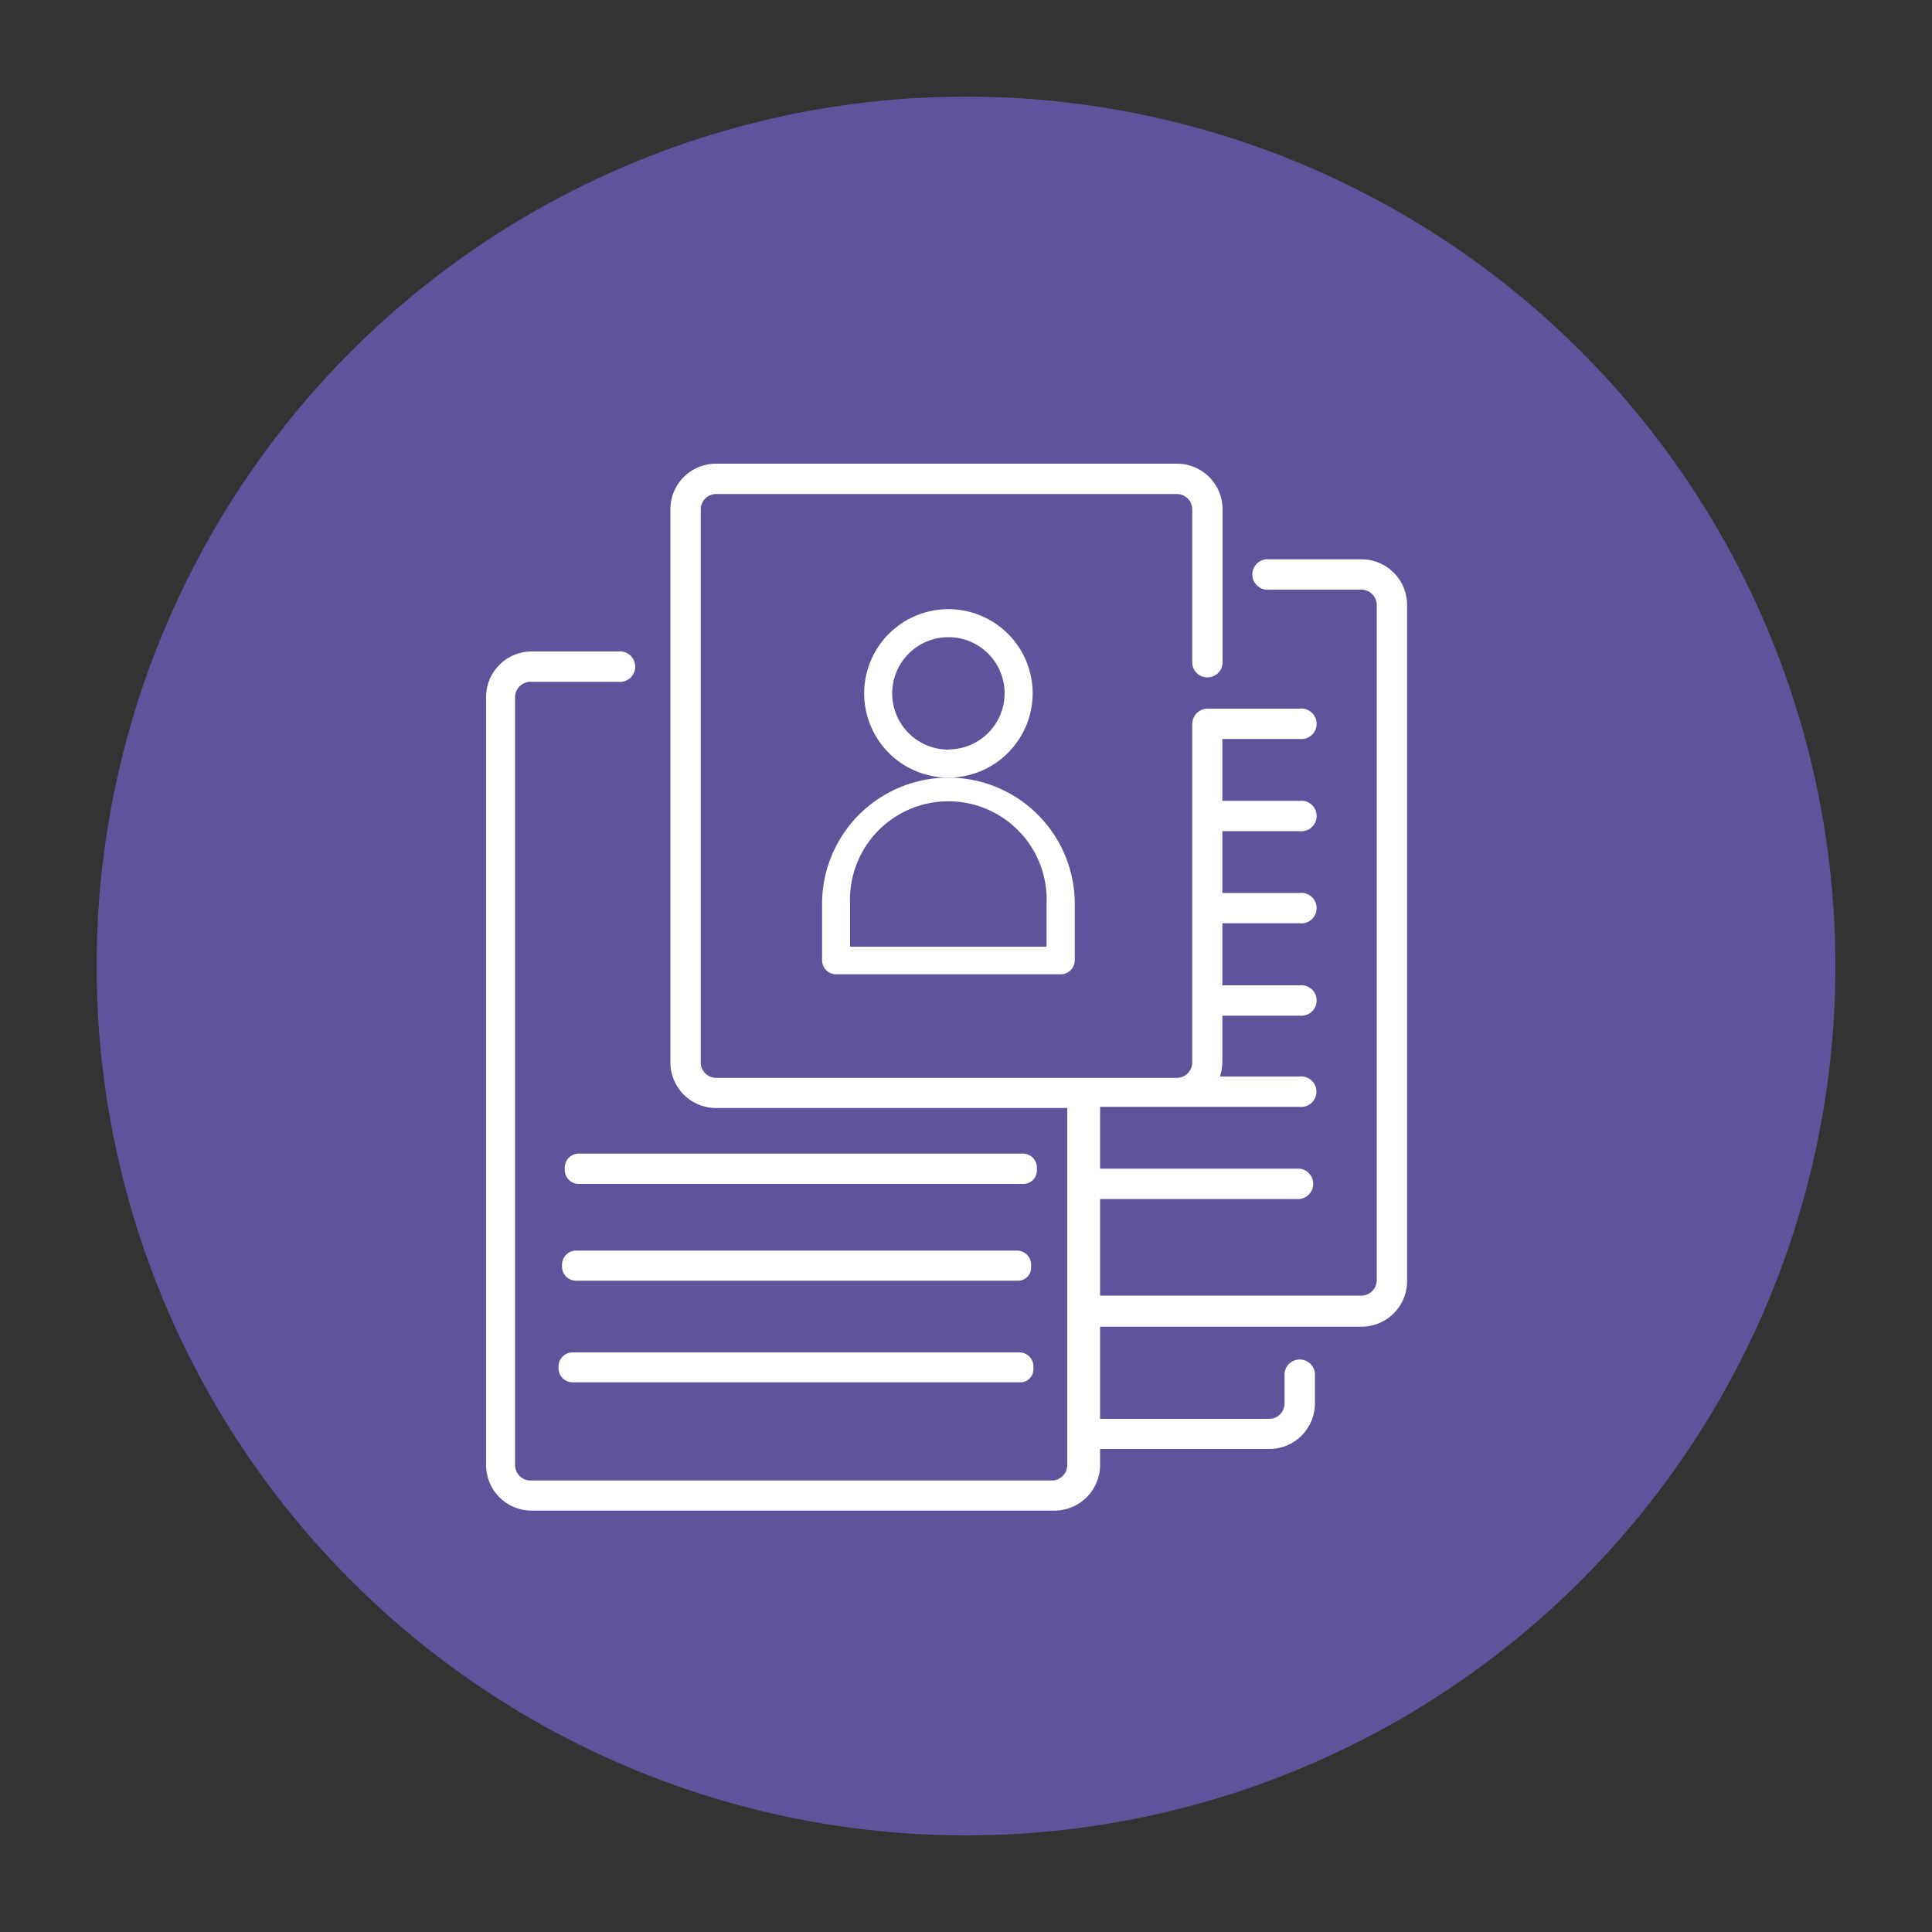
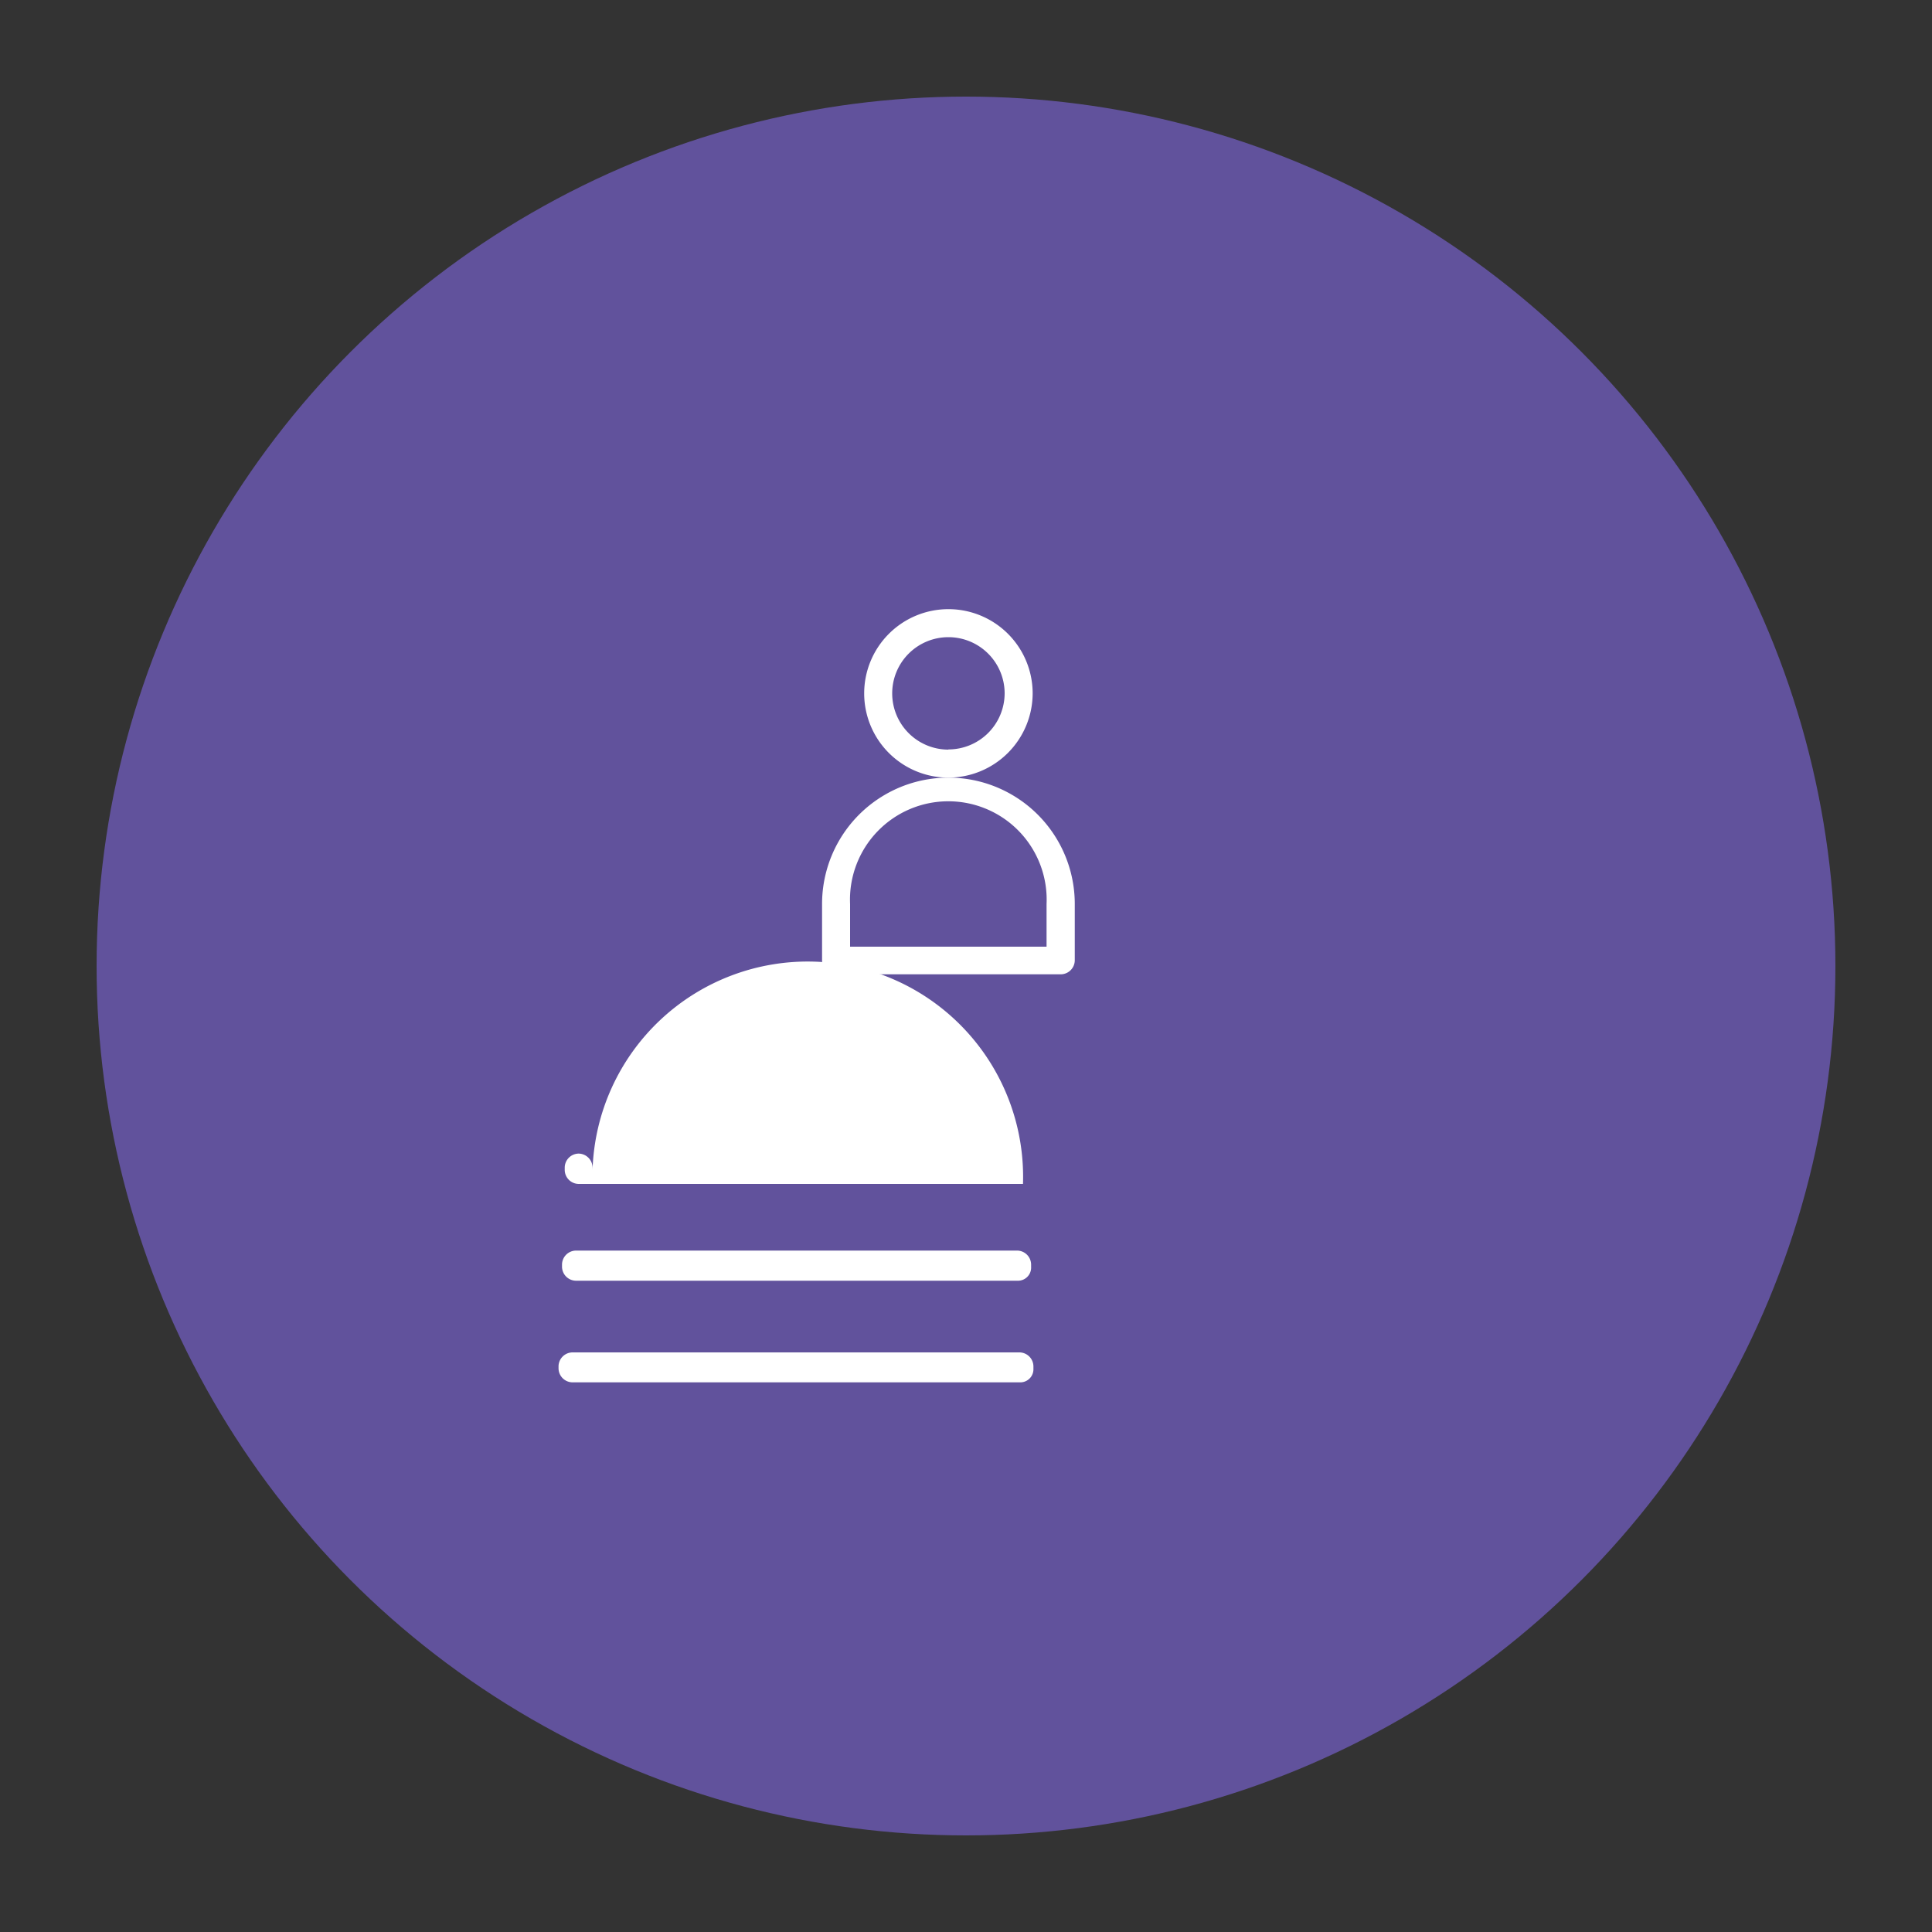
<svg xmlns="http://www.w3.org/2000/svg" id="Layer_1" data-name="Layer 1" viewBox="0 0 100 100">
  <rect x="0" y="0" width="100" height="100" fill="#333333" stroke="none" />
  <defs>
    <style>.cls-1{fill:#61529c;}.cls-2{fill:#fff;}</style>
  </defs>
  <title>icon vooya lab</title>
  <circle class="cls-1" cx="50" cy="50" r="45" />
-   <path class="cls-2" d="M54.52,78.19h-27a2.36,2.36,0,0,1-2.36-2.36V36.08a2.36,2.36,0,0,1,2.36-2.36H32a0.79,0.79,0,1,1,0,1.57H27.45a0.8,0.8,0,0,0-.79.79V75.84a0.8,0.8,0,0,0,.79.79h27a0.8,0.8,0,0,0,.79-0.79V57.35H37.06A2.36,2.36,0,0,1,34.7,55V26.36A2.36,2.36,0,0,1,37.06,24H60.92a2.36,2.36,0,0,1,2.36,2.36v8a0.79,0.79,0,0,1-1.57,0v-8a0.8,0.8,0,0,0-.79-0.79H37.06a0.8,0.8,0,0,0-.79.79V55a0.8,0.8,0,0,0,.79.79H60.92A0.8,0.8,0,0,0,61.71,55V37.47a0.8,0.8,0,0,1,.79-0.79h4.77a0.79,0.79,0,1,1,0,1.57h-4v3.2h4a0.79,0.79,0,1,1,0,1.57h-4v3.2h4a0.79,0.79,0,1,1,0,1.57h-4V51h4a0.79,0.79,0,1,1,0,1.57h-4v2.36a3.06,3.06,0,0,1-.12.79h4.11a0.79,0.79,0,1,1,0,1.57H56.94v3.2H67.27a0.79,0.79,0,0,1,0,1.57H56.94v5H70.47a0.8,0.8,0,0,0,.79-0.79V31.31a0.8,0.8,0,0,0-.79-0.79H65.7a0.79,0.79,0,1,1,0-1.57h4.77a2.36,2.36,0,0,1,2.36,2.36v35a2.36,2.36,0,0,1-2.36,2.36H56.94v4.77H65.7a0.8,0.8,0,0,0,.79-0.79V71.07a0.79,0.79,0,0,1,1.57,0v1.57A2.36,2.36,0,0,1,65.7,75H56.94v0.85A2.37,2.37,0,0,1,54.52,78.19Z" />
-   <path class="cls-2" d="M52.95,61.28h-23a0.73,0.73,0,0,1-.72-0.72V60.43a0.73,0.73,0,0,1,.72-0.72h23a0.73,0.73,0,0,1,.72.72v0.12A0.7,0.7,0,0,1,52.95,61.28Z" />
+   <path class="cls-2" d="M52.95,61.28h-23a0.73,0.73,0,0,1-.72-0.72V60.43a0.73,0.73,0,0,1,.72-0.72a0.73,0.73,0,0,1,.72.72v0.12A0.7,0.7,0,0,1,52.95,61.28Z" />
  <path class="cls-2" d="M52.83,71.55H29.63a0.73,0.73,0,0,1-.72-0.72V70.7A0.73,0.73,0,0,1,29.63,70H52.77a0.73,0.73,0,0,1,.72.72v0.12A0.68,0.68,0,0,1,52.83,71.55Z" />
  <path class="cls-2" d="M52.71,66.29H29.81a0.73,0.73,0,0,1-.72-0.72V65.45a0.73,0.73,0,0,1,.72-0.72H52.65a0.73,0.73,0,0,1,.72.72v0.12A0.68,0.68,0,0,1,52.71,66.29Z" />
  <path class="cls-2" d="M53.45,35.89a4.36,4.36,0,1,0-4.36,4.36A4.37,4.37,0,0,0,53.45,35.89Zm-4.36,2.91A2.91,2.91,0,1,1,52,35.89,2.91,2.91,0,0,1,49.09,38.79Z" />
  <path class="cls-2" d="M55.63,49.7V46.79a6.54,6.54,0,1,0-13.08,0V49.7a0.73,0.73,0,0,0,.73.73H54.9A0.73,0.73,0,0,0,55.63,49.7ZM54.17,49H44V46.79a5.09,5.09,0,1,1,10.17,0V49Z" />
</svg>